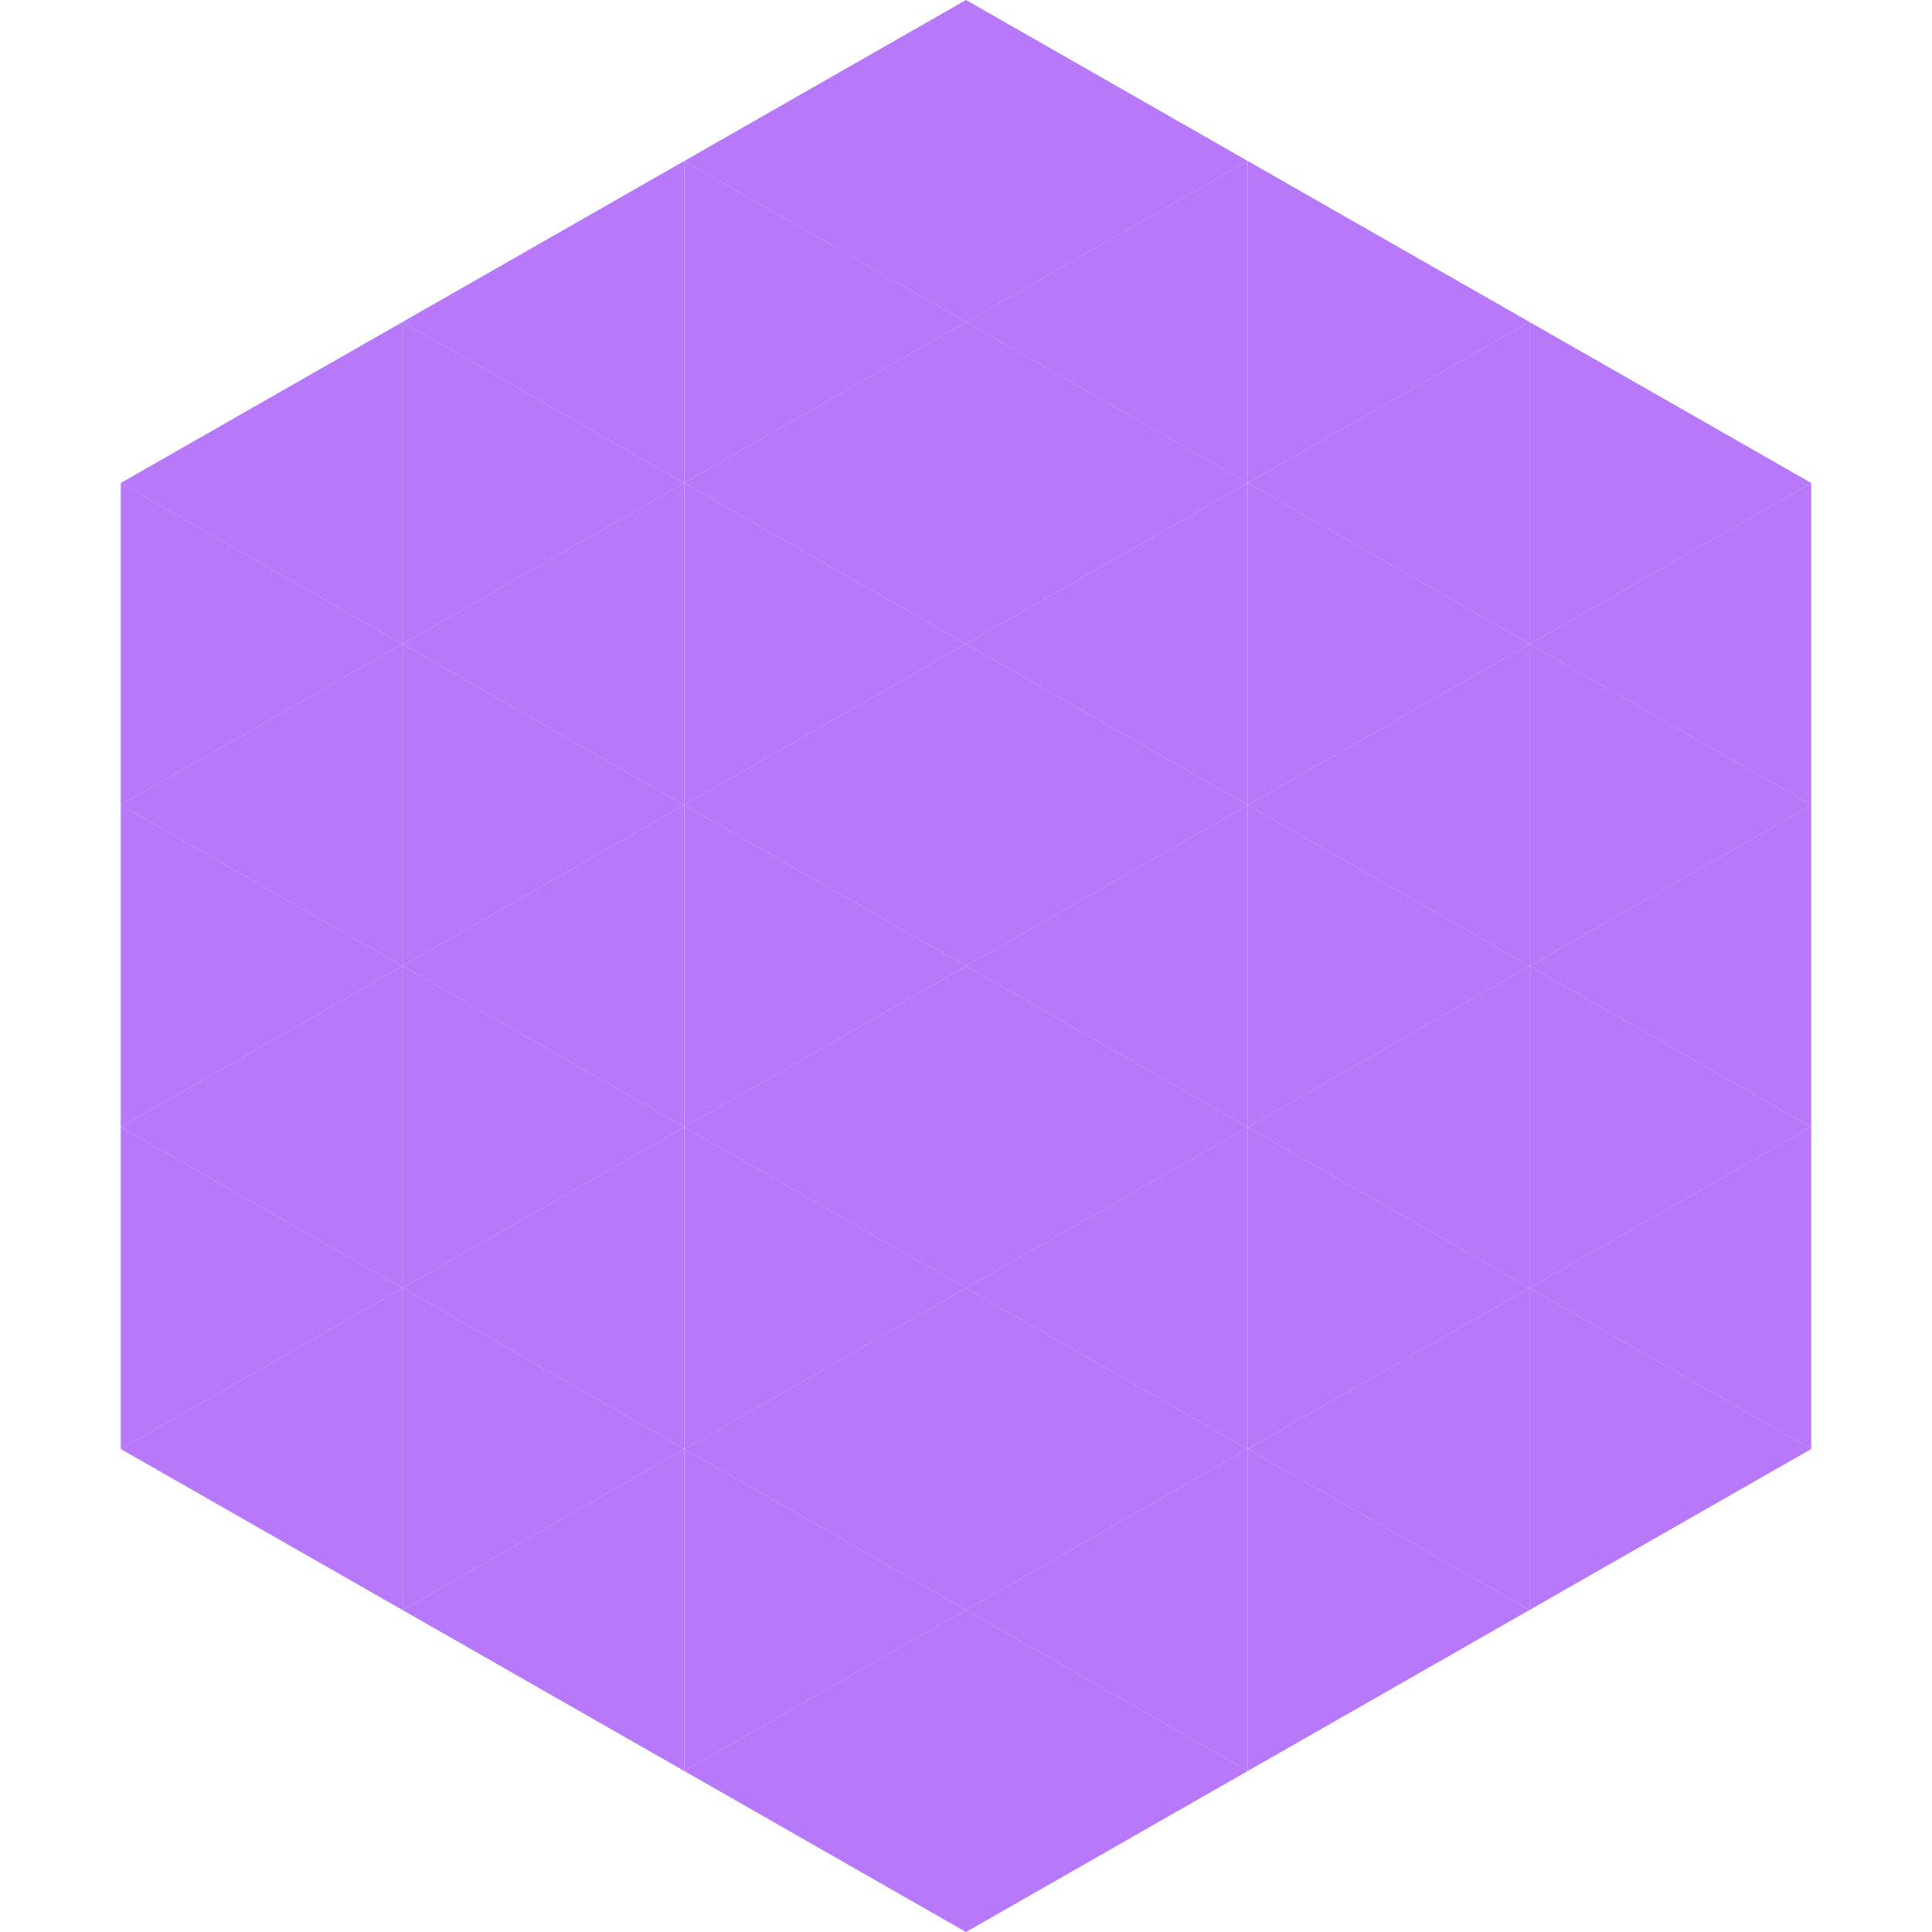
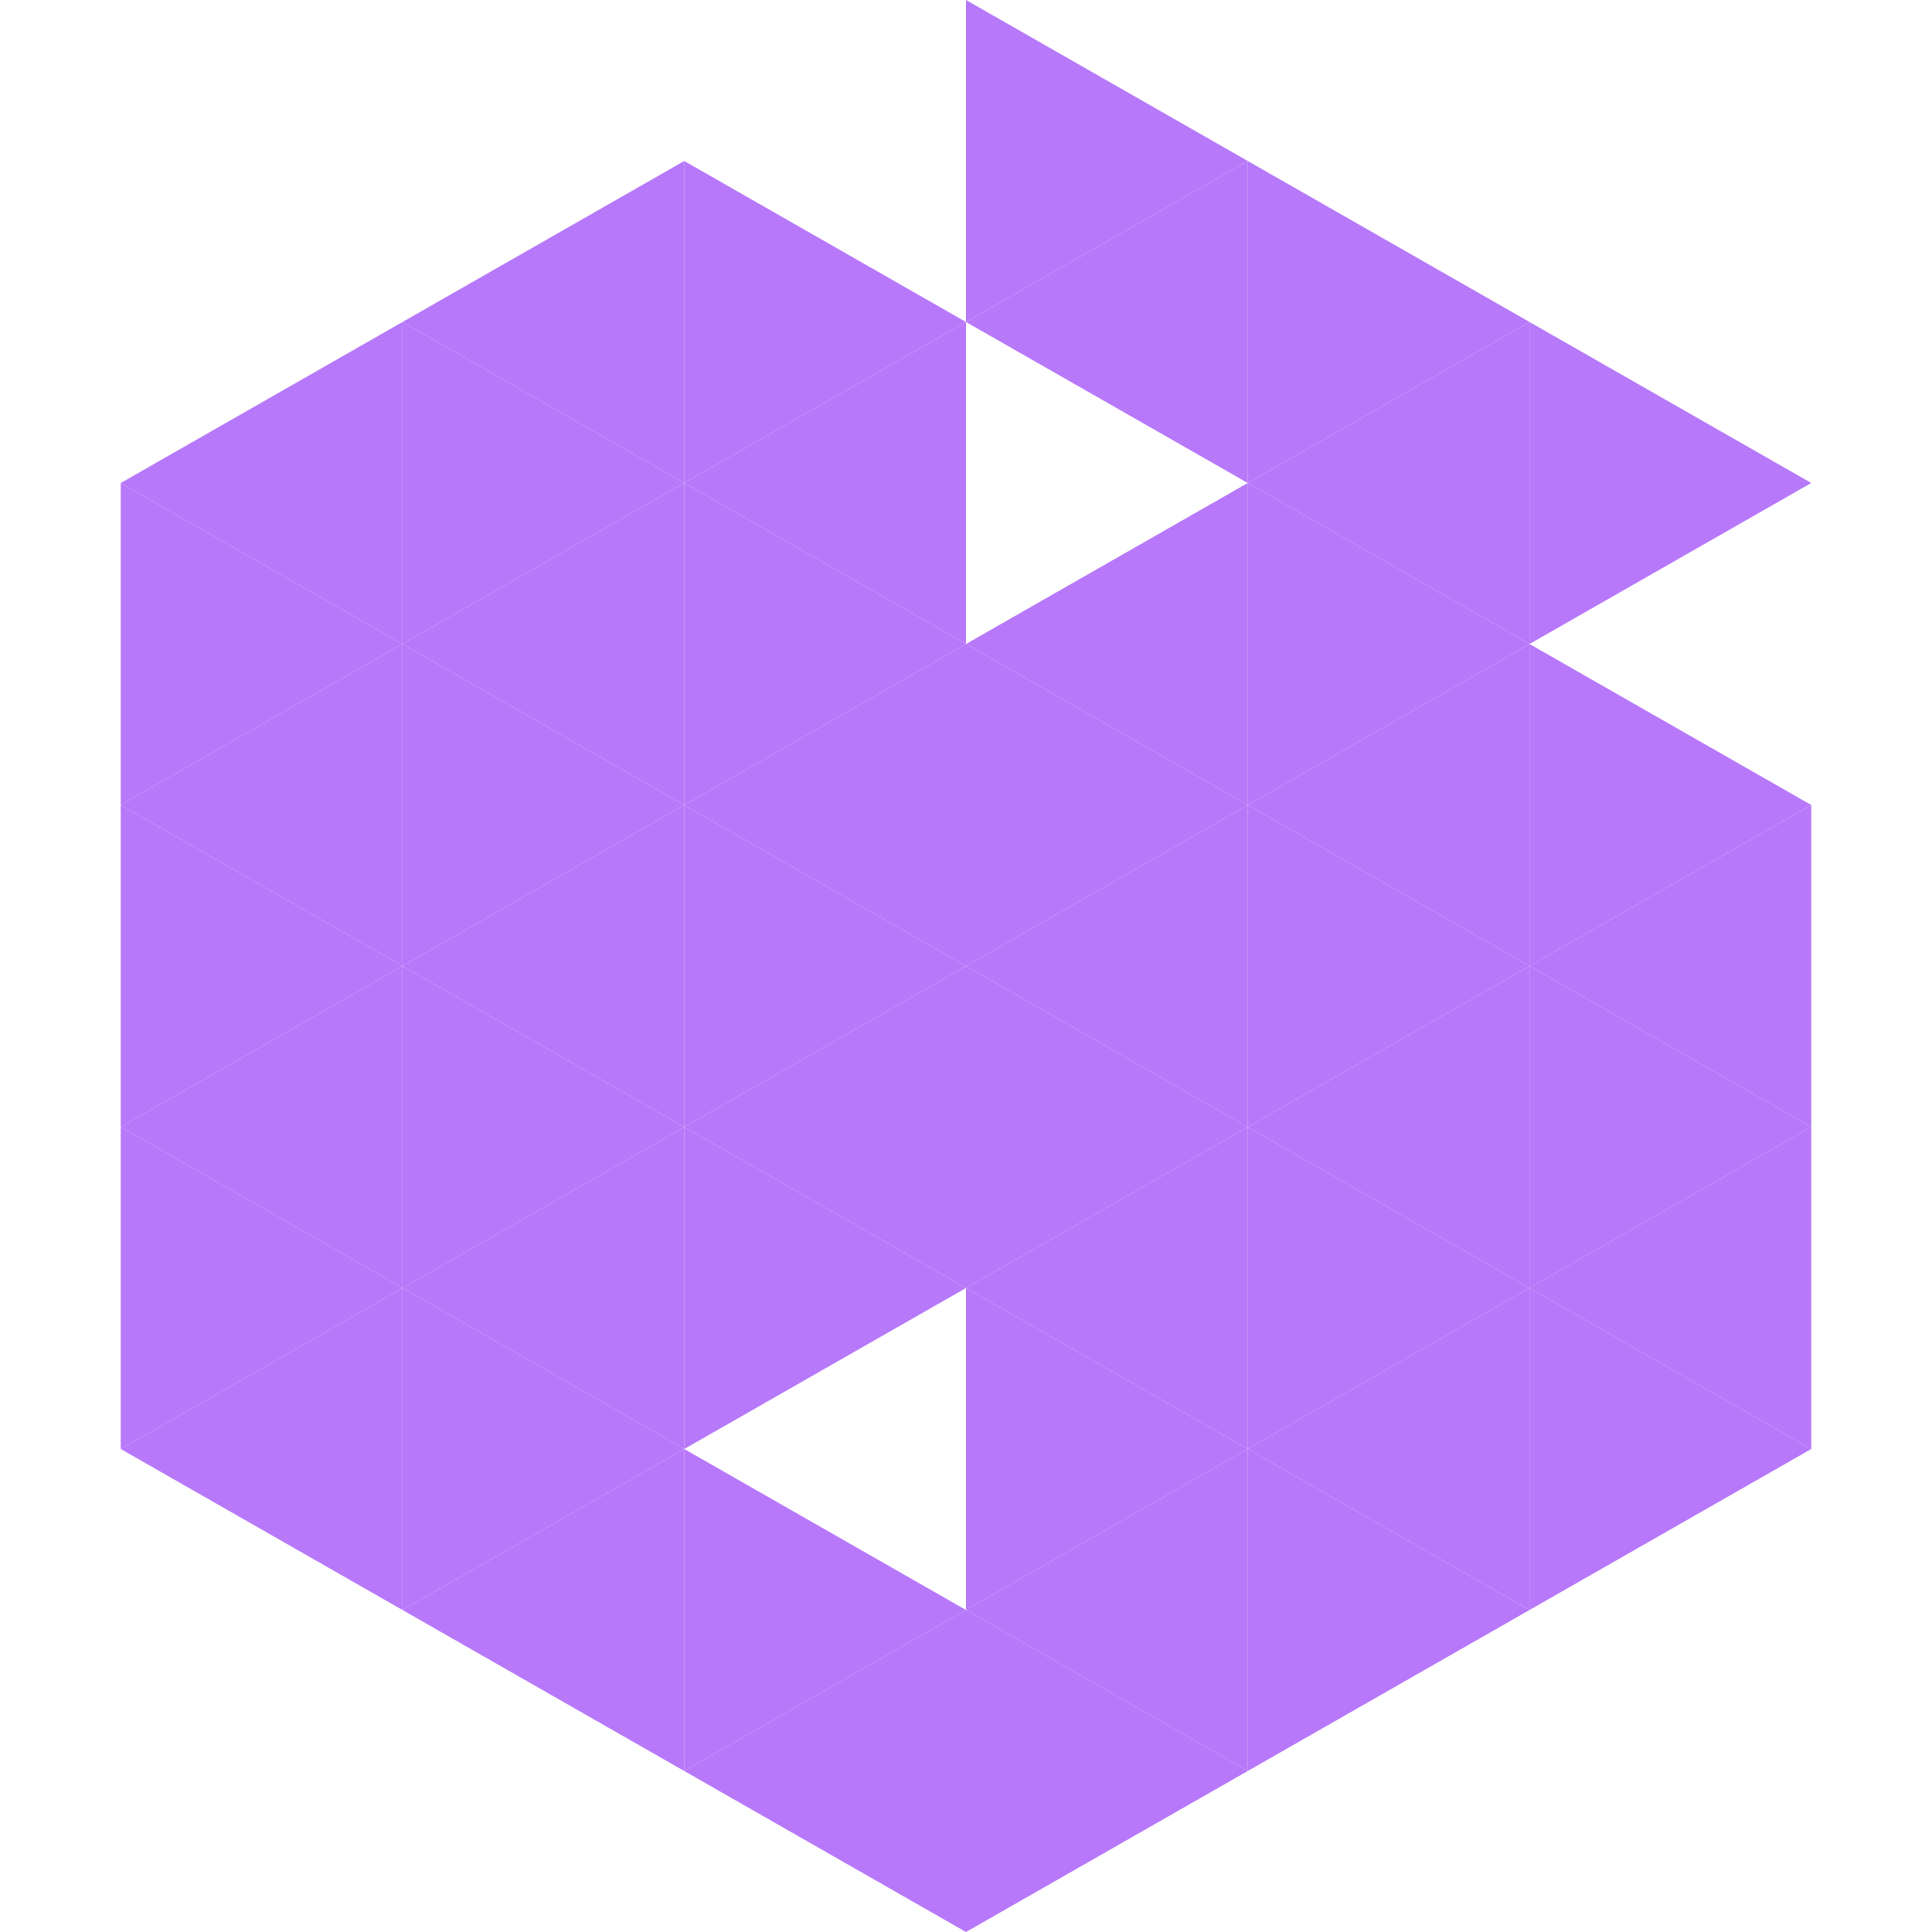
<svg xmlns="http://www.w3.org/2000/svg" width="240" height="240">
  <polygon points="50,40 15,60 50,80" style="fill:rgb(183,120,249)" />
  <polygon points="190,40 225,60 190,80" style="fill:rgb(183,120,249)" />
  <polygon points="15,60 50,80 15,100" style="fill:rgb(183,120,249)" />
-   <polygon points="225,60 190,80 225,100" style="fill:rgb(183,120,249)" />
  <polygon points="50,80 15,100 50,120" style="fill:rgb(183,120,249)" />
  <polygon points="190,80 225,100 190,120" style="fill:rgb(183,120,249)" />
  <polygon points="15,100 50,120 15,140" style="fill:rgb(183,120,249)" />
  <polygon points="225,100 190,120 225,140" style="fill:rgb(183,120,249)" />
  <polygon points="50,120 15,140 50,160" style="fill:rgb(183,120,249)" />
  <polygon points="190,120 225,140 190,160" style="fill:rgb(183,120,249)" />
  <polygon points="15,140 50,160 15,180" style="fill:rgb(183,120,249)" />
  <polygon points="225,140 190,160 225,180" style="fill:rgb(183,120,249)" />
  <polygon points="50,160 15,180 50,200" style="fill:rgb(183,120,249)" />
  <polygon points="190,160 225,180 190,200" style="fill:rgb(183,120,249)" />
-   <polygon points="15,180 50,200 15,220" style="fill:rgb(255,255,255); fill-opacity:0" />
  <polygon points="225,180 190,200 225,220" style="fill:rgb(255,255,255); fill-opacity:0" />
  <polygon points="50,0 85,20 50,40" style="fill:rgb(255,255,255); fill-opacity:0" />
  <polygon points="190,0 155,20 190,40" style="fill:rgb(255,255,255); fill-opacity:0" />
  <polygon points="85,20 50,40 85,60" style="fill:rgb(183,120,249)" />
  <polygon points="155,20 190,40 155,60" style="fill:rgb(183,120,249)" />
  <polygon points="50,40 85,60 50,80" style="fill:rgb(183,120,249)" />
  <polygon points="190,40 155,60 190,80" style="fill:rgb(183,120,249)" />
  <polygon points="85,60 50,80 85,100" style="fill:rgb(183,120,249)" />
  <polygon points="155,60 190,80 155,100" style="fill:rgb(183,120,249)" />
  <polygon points="50,80 85,100 50,120" style="fill:rgb(183,120,249)" />
  <polygon points="190,80 155,100 190,120" style="fill:rgb(183,120,249)" />
  <polygon points="85,100 50,120 85,140" style="fill:rgb(183,120,249)" />
  <polygon points="155,100 190,120 155,140" style="fill:rgb(183,120,249)" />
  <polygon points="50,120 85,140 50,160" style="fill:rgb(183,120,249)" />
  <polygon points="190,120 155,140 190,160" style="fill:rgb(183,120,249)" />
  <polygon points="85,140 50,160 85,180" style="fill:rgb(183,120,249)" />
  <polygon points="155,140 190,160 155,180" style="fill:rgb(183,120,249)" />
  <polygon points="50,160 85,180 50,200" style="fill:rgb(183,120,249)" />
  <polygon points="190,160 155,180 190,200" style="fill:rgb(183,120,249)" />
  <polygon points="85,180 50,200 85,220" style="fill:rgb(183,120,249)" />
  <polygon points="155,180 190,200 155,220" style="fill:rgb(183,120,249)" />
-   <polygon points="120,0 85,20 120,40" style="fill:rgb(183,120,249)" />
  <polygon points="120,0 155,20 120,40" style="fill:rgb(183,120,249)" />
  <polygon points="85,20 120,40 85,60" style="fill:rgb(183,120,249)" />
  <polygon points="155,20 120,40 155,60" style="fill:rgb(183,120,249)" />
  <polygon points="120,40 85,60 120,80" style="fill:rgb(183,120,249)" />
-   <polygon points="120,40 155,60 120,80" style="fill:rgb(183,120,249)" />
  <polygon points="85,60 120,80 85,100" style="fill:rgb(183,120,249)" />
  <polygon points="155,60 120,80 155,100" style="fill:rgb(183,120,249)" />
  <polygon points="120,80 85,100 120,120" style="fill:rgb(183,120,249)" />
  <polygon points="120,80 155,100 120,120" style="fill:rgb(183,120,249)" />
  <polygon points="85,100 120,120 85,140" style="fill:rgb(183,120,249)" />
  <polygon points="155,100 120,120 155,140" style="fill:rgb(183,120,249)" />
  <polygon points="120,120 85,140 120,160" style="fill:rgb(183,120,249)" />
  <polygon points="120,120 155,140 120,160" style="fill:rgb(183,120,249)" />
  <polygon points="85,140 120,160 85,180" style="fill:rgb(183,120,249)" />
  <polygon points="155,140 120,160 155,180" style="fill:rgb(183,120,249)" />
-   <polygon points="120,160 85,180 120,200" style="fill:rgb(183,120,249)" />
  <polygon points="120,160 155,180 120,200" style="fill:rgb(183,120,249)" />
  <polygon points="85,180 120,200 85,220" style="fill:rgb(183,120,249)" />
  <polygon points="155,180 120,200 155,220" style="fill:rgb(183,120,249)" />
  <polygon points="120,200 85,220 120,240" style="fill:rgb(183,120,249)" />
  <polygon points="120,200 155,220 120,240" style="fill:rgb(183,120,249)" />
  <polygon points="85,220 120,240 85,260" style="fill:rgb(255,255,255); fill-opacity:0" />
  <polygon points="155,220 120,240 155,260" style="fill:rgb(255,255,255); fill-opacity:0" />
</svg>